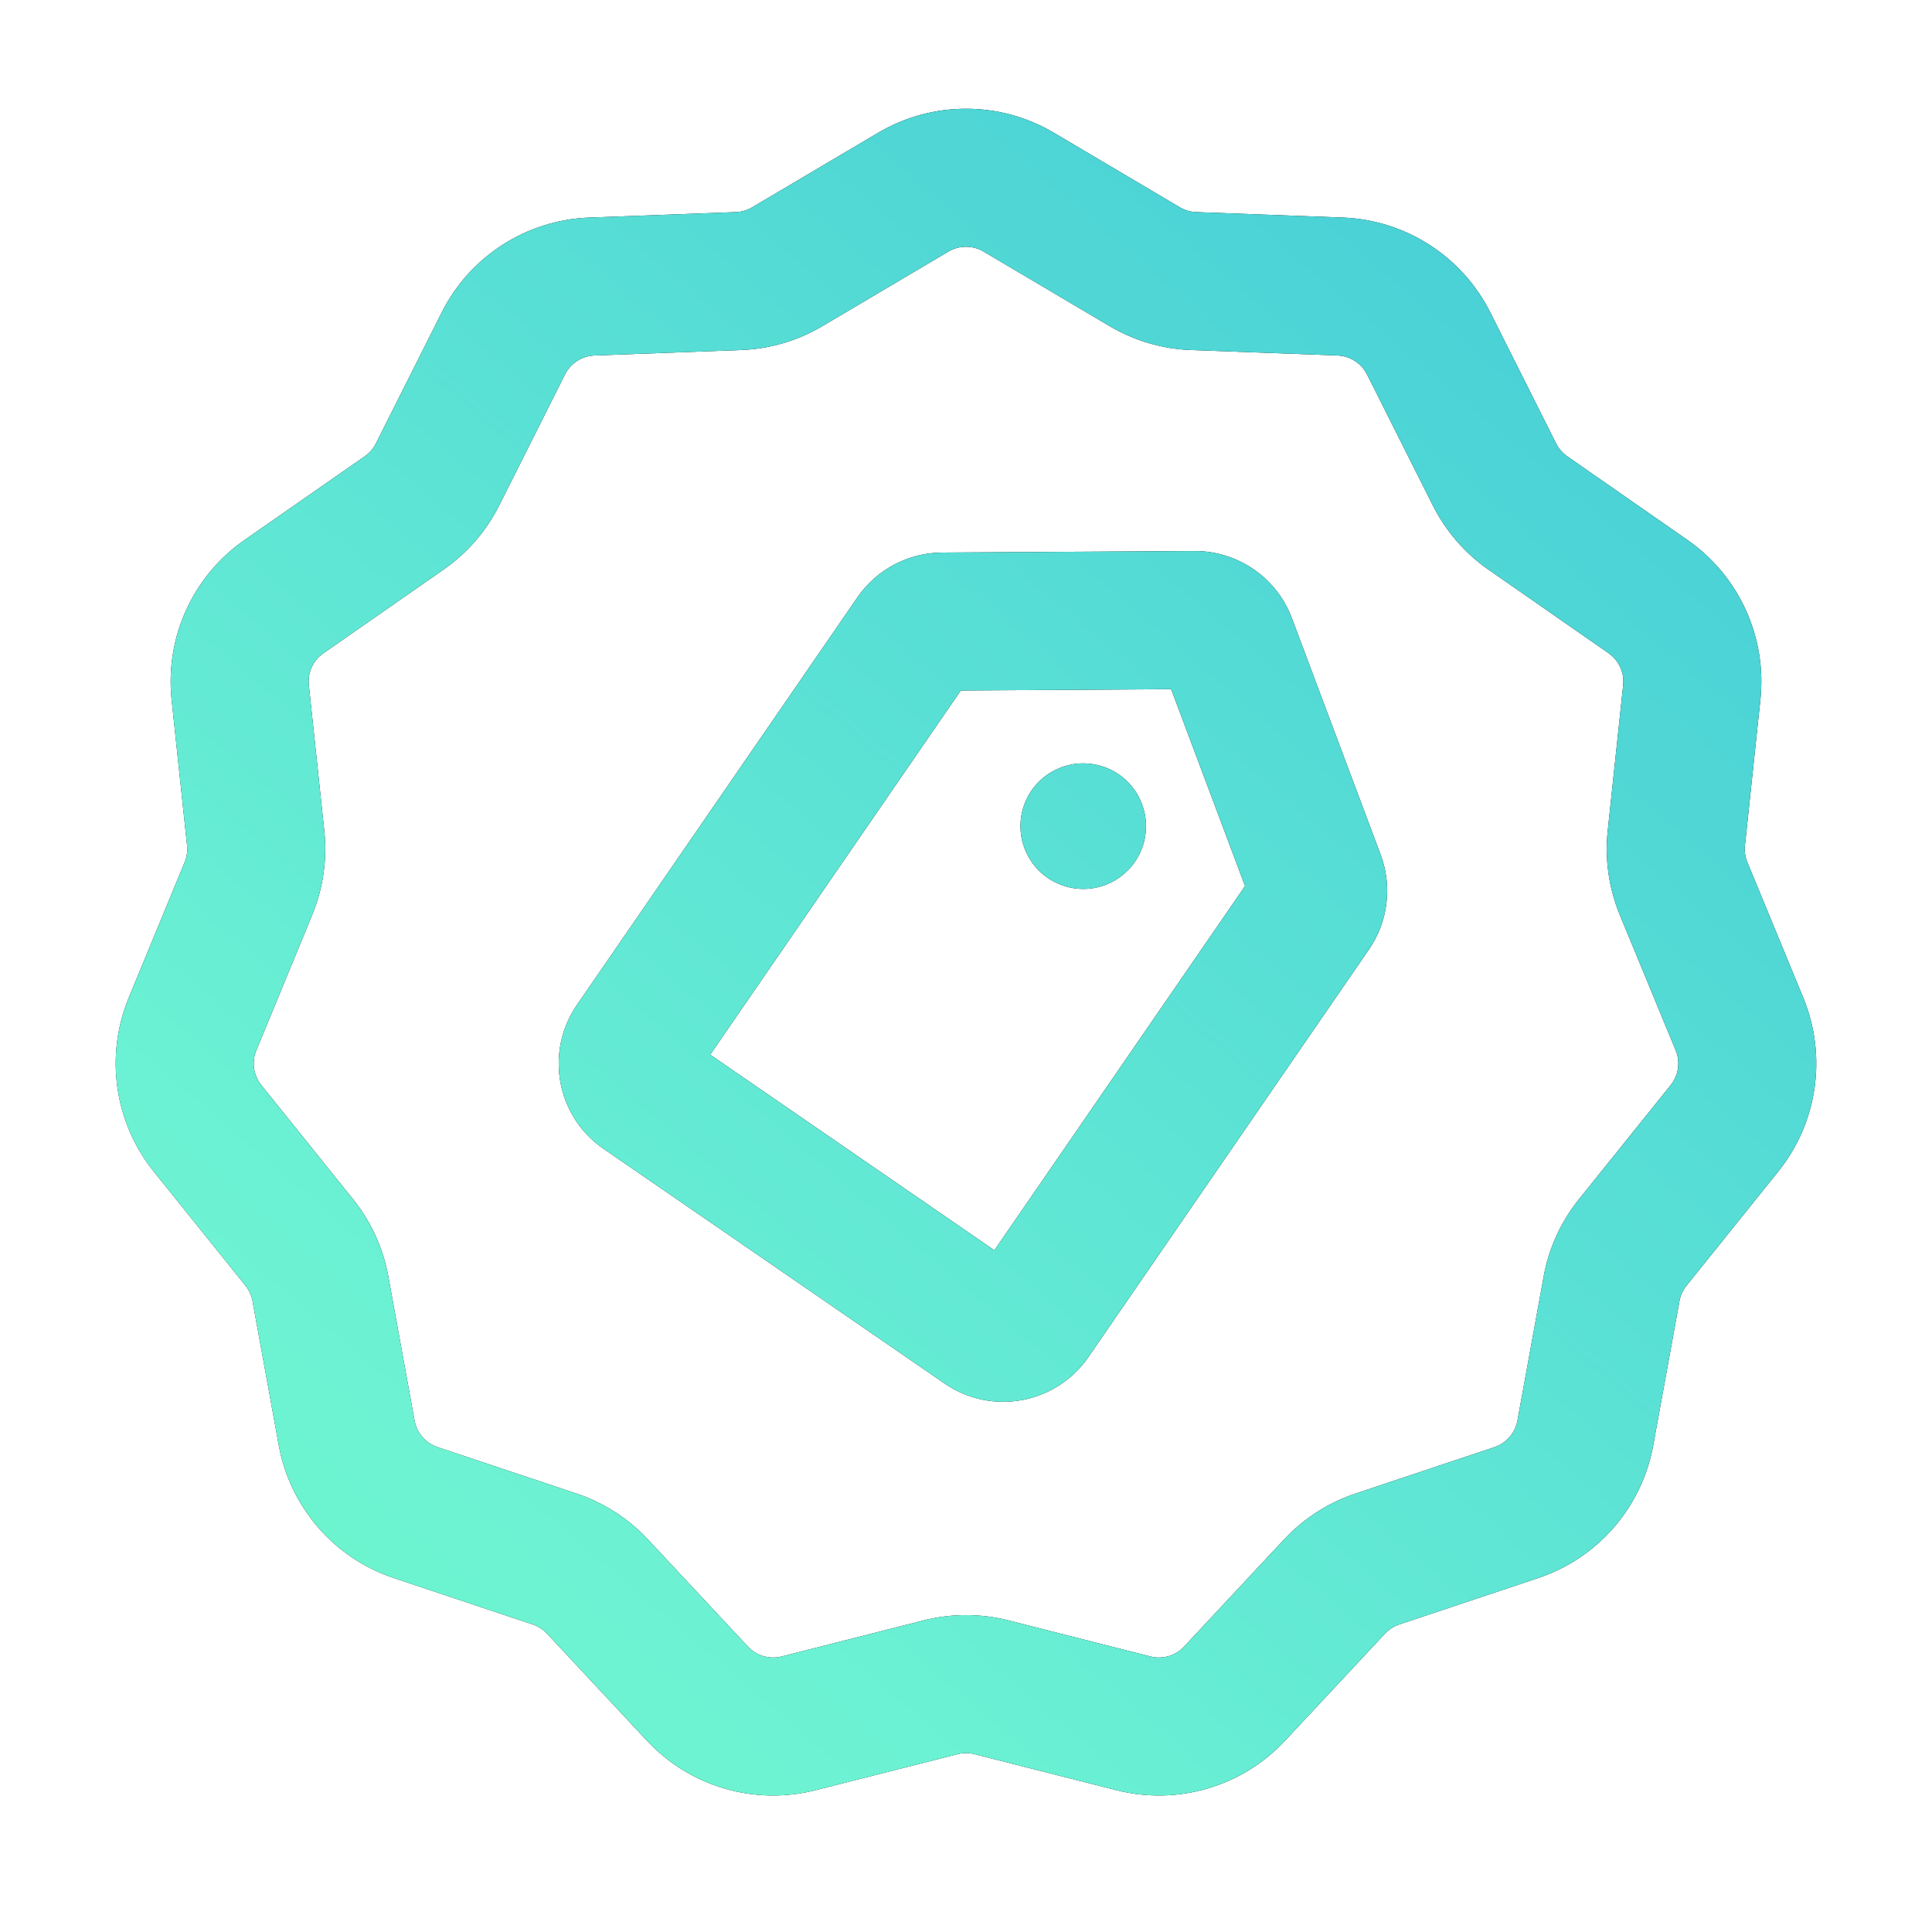
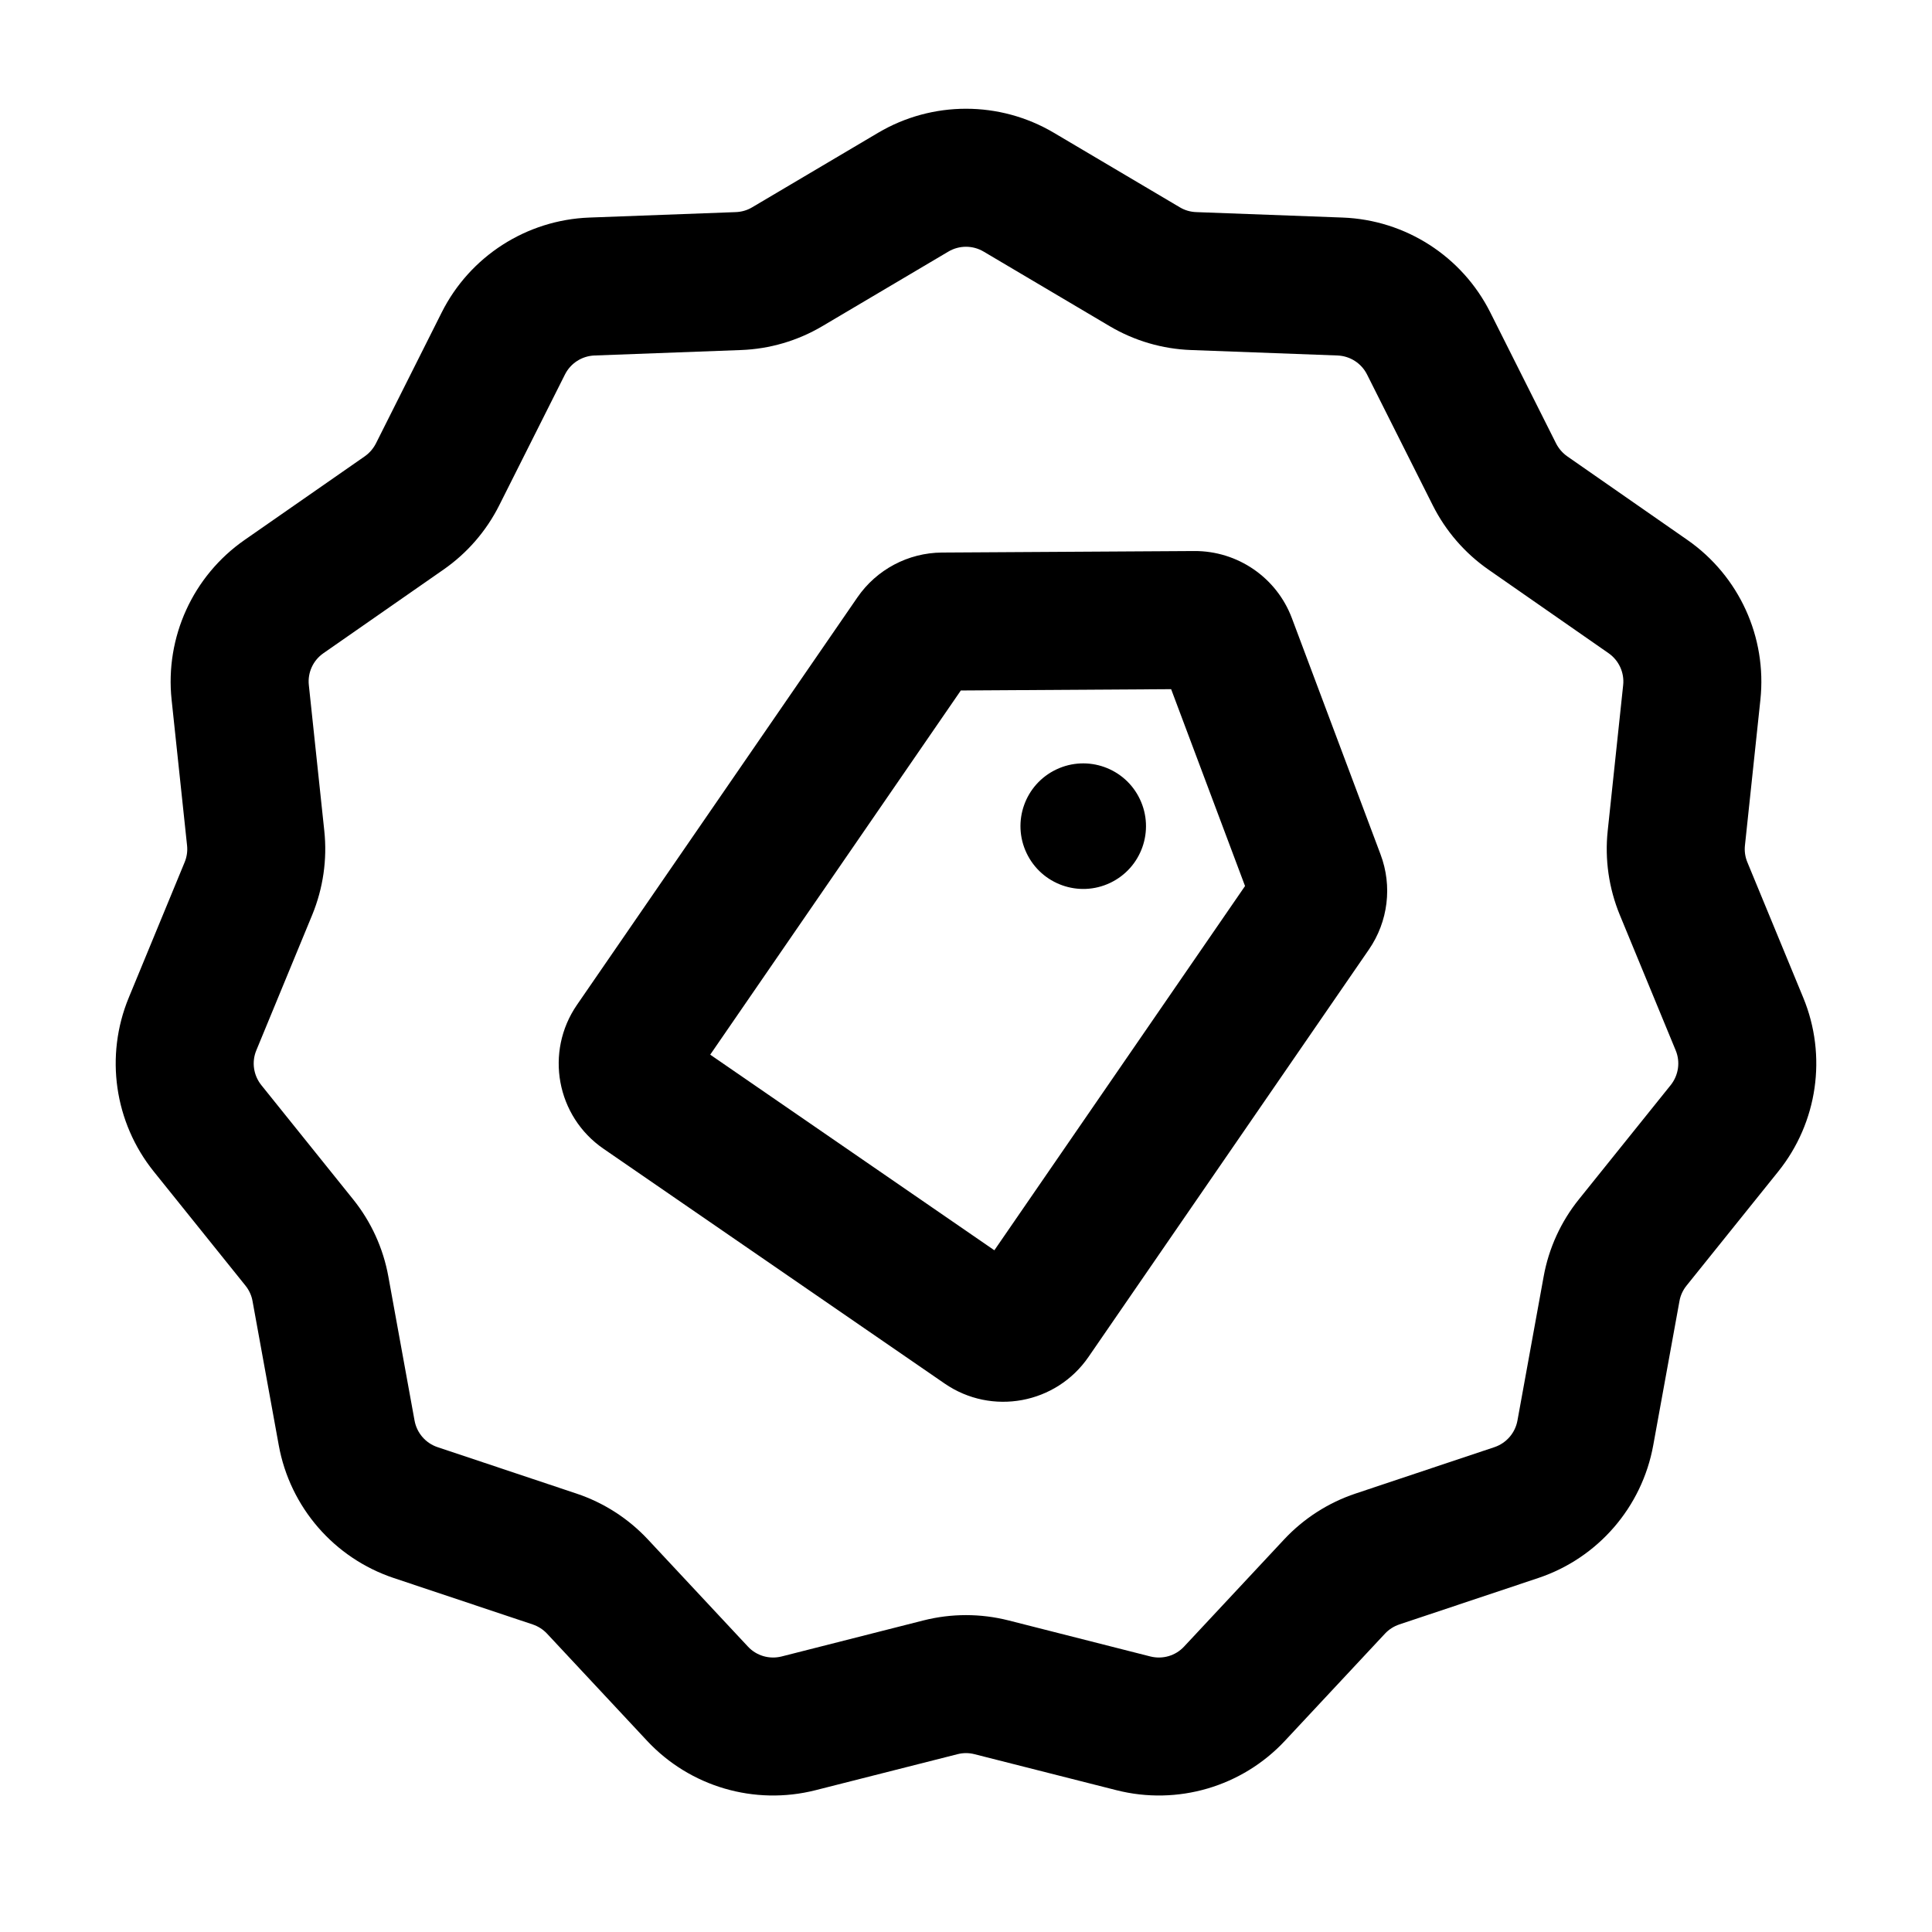
<svg xmlns="http://www.w3.org/2000/svg" width="28" height="28" viewBox="0 0 28 28" fill="none">
  <path fill-rule="evenodd" clip-rule="evenodd" d="M12.727 1.924C13.512 1.46 14.488 1.46 15.273 1.924L17.1 3.005C17.172 3.048 17.253 3.071 17.336 3.074L19.458 3.153C20.369 3.187 21.19 3.714 21.599 4.529L22.552 6.427C22.59 6.501 22.645 6.565 22.713 6.613L24.456 7.826C25.204 8.347 25.609 9.234 25.513 10.141L25.289 12.253C25.28 12.335 25.292 12.419 25.324 12.496L26.134 14.459C26.482 15.302 26.343 16.267 25.772 16.978L24.442 18.633C24.39 18.698 24.354 18.775 24.34 18.857L23.96 20.946C23.797 21.843 23.158 22.581 22.293 22.87L20.279 23.543C20.2 23.57 20.129 23.615 20.072 23.676L18.623 25.228C18.001 25.895 17.065 26.169 16.181 25.945L14.123 25.423C14.042 25.402 13.958 25.402 13.877 25.423L11.819 25.945C10.935 26.169 9.999 25.895 9.377 25.228L7.928 23.676C7.871 23.615 7.8 23.57 7.721 23.543L5.707 22.87C4.842 22.581 4.203 21.843 4.04 20.946L3.66 18.857C3.646 18.775 3.61 18.698 3.558 18.633L2.228 16.978C1.657 16.267 1.518 15.302 1.866 14.459L2.676 12.496C2.708 12.419 2.72 12.335 2.711 12.253L2.487 10.141C2.391 9.234 2.796 8.347 3.544 7.826L5.287 6.613C5.355 6.565 5.41 6.501 5.448 6.427L6.401 4.529C6.81 3.714 7.631 3.187 8.542 3.153L10.664 3.074C10.747 3.071 10.828 3.048 10.9 3.005L12.727 1.924ZM14.255 3.646C14.098 3.553 13.902 3.553 13.745 3.646L11.918 4.727C11.56 4.939 11.154 5.058 10.738 5.073L8.616 5.152C8.434 5.159 8.27 5.264 8.188 5.427L7.235 7.324C7.048 7.696 6.771 8.016 6.429 8.254L4.687 9.467C4.537 9.571 4.456 9.749 4.476 9.93L4.7 12.042C4.744 12.456 4.683 12.874 4.525 13.259L3.715 15.222C3.645 15.39 3.673 15.583 3.787 15.726L5.117 17.381C5.378 17.705 5.554 18.09 5.628 18.499L6.008 20.588C6.041 20.768 6.168 20.915 6.341 20.973L8.355 21.646C8.75 21.778 9.106 22.007 9.39 22.311L10.839 23.863C10.963 23.997 11.15 24.051 11.327 24.007L13.385 23.484C13.789 23.382 14.211 23.382 14.615 23.484L16.673 24.007C16.85 24.051 17.037 23.997 17.161 23.863L18.61 22.311C18.894 22.007 19.25 21.778 19.645 21.646L21.659 20.973C21.831 20.915 21.959 20.768 21.992 20.588L22.372 18.499C22.446 18.09 22.622 17.705 22.883 17.381L24.213 15.726C24.327 15.583 24.355 15.39 24.285 15.222L23.475 13.259C23.317 12.874 23.256 12.456 23.3 12.042L23.524 9.93C23.544 9.749 23.462 9.571 23.313 9.467L21.57 8.254C21.229 8.016 20.952 7.696 20.765 7.324L19.812 5.427C19.73 5.264 19.566 5.159 19.384 5.152L17.262 5.073C16.846 5.058 16.44 4.939 16.082 4.727L14.255 3.646ZM16.09 12.795C15.637 13.011 15.094 12.818 14.878 12.364C14.662 11.911 14.854 11.368 15.308 11.152C15.762 10.936 16.305 11.129 16.52 11.582C16.736 12.036 16.544 12.579 16.09 12.795ZM13.925 10.007L16.973 9.988L18.044 12.841L14.411 18.12L10.293 15.285L13.925 10.007ZM18.723 8.959C18.502 8.371 17.938 7.983 17.309 7.986L13.652 8.008C13.162 8.011 12.704 8.254 12.426 8.658L8.362 14.563C7.892 15.246 8.064 16.18 8.747 16.649L13.69 20.051C14.372 20.521 15.306 20.348 15.775 19.666L19.84 13.76C20.118 13.356 20.181 12.842 20.008 12.383L18.723 8.959Z" fill="black" />
-   <path fill-rule="evenodd" clip-rule="evenodd" d="M12.727 1.924C13.512 1.46 14.488 1.46 15.273 1.924L17.1 3.005C17.172 3.048 17.253 3.071 17.336 3.074L19.458 3.153C20.369 3.187 21.19 3.714 21.599 4.529L22.552 6.427C22.59 6.501 22.645 6.565 22.713 6.613L24.456 7.826C25.204 8.347 25.609 9.234 25.513 10.141L25.289 12.253C25.28 12.335 25.292 12.419 25.324 12.496L26.134 14.459C26.482 15.302 26.343 16.267 25.772 16.978L24.442 18.633C24.39 18.698 24.354 18.775 24.34 18.857L23.96 20.946C23.797 21.843 23.158 22.581 22.293 22.87L20.279 23.543C20.2 23.57 20.129 23.615 20.072 23.676L18.623 25.228C18.001 25.895 17.065 26.169 16.181 25.945L14.123 25.423C14.042 25.402 13.958 25.402 13.877 25.423L11.819 25.945C10.935 26.169 9.999 25.895 9.377 25.228L7.928 23.676C7.871 23.615 7.8 23.57 7.721 23.543L5.707 22.87C4.842 22.581 4.203 21.843 4.04 20.946L3.66 18.857C3.646 18.775 3.61 18.698 3.558 18.633L2.228 16.978C1.657 16.267 1.518 15.302 1.866 14.459L2.676 12.496C2.708 12.419 2.72 12.335 2.711 12.253L2.487 10.141C2.391 9.234 2.796 8.347 3.544 7.826L5.287 6.613C5.355 6.565 5.41 6.501 5.448 6.427L6.401 4.529C6.81 3.714 7.631 3.187 8.542 3.153L10.664 3.074C10.747 3.071 10.828 3.048 10.9 3.005L12.727 1.924ZM14.255 3.646C14.098 3.553 13.902 3.553 13.745 3.646L11.918 4.727C11.56 4.939 11.154 5.058 10.738 5.073L8.616 5.152C8.434 5.159 8.27 5.264 8.188 5.427L7.235 7.324C7.048 7.696 6.771 8.016 6.429 8.254L4.687 9.467C4.537 9.571 4.456 9.749 4.476 9.93L4.7 12.042C4.744 12.456 4.683 12.874 4.525 13.259L3.715 15.222C3.645 15.39 3.673 15.583 3.787 15.726L5.117 17.381C5.378 17.705 5.554 18.09 5.628 18.499L6.008 20.588C6.041 20.768 6.168 20.915 6.341 20.973L8.355 21.646C8.75 21.778 9.106 22.007 9.39 22.311L10.839 23.863C10.963 23.997 11.15 24.051 11.327 24.007L13.385 23.484C13.789 23.382 14.211 23.382 14.615 23.484L16.673 24.007C16.85 24.051 17.037 23.997 17.161 23.863L18.61 22.311C18.894 22.007 19.25 21.778 19.645 21.646L21.659 20.973C21.831 20.915 21.959 20.768 21.992 20.588L22.372 18.499C22.446 18.09 22.622 17.705 22.883 17.381L24.213 15.726C24.327 15.583 24.355 15.39 24.285 15.222L23.475 13.259C23.317 12.874 23.256 12.456 23.3 12.042L23.524 9.93C23.544 9.749 23.462 9.571 23.313 9.467L21.57 8.254C21.229 8.016 20.952 7.696 20.765 7.324L19.812 5.427C19.73 5.264 19.566 5.159 19.384 5.152L17.262 5.073C16.846 5.058 16.44 4.939 16.082 4.727L14.255 3.646ZM16.09 12.795C15.637 13.011 15.094 12.818 14.878 12.364C14.662 11.911 14.854 11.368 15.308 11.152C15.762 10.936 16.305 11.129 16.52 11.582C16.736 12.036 16.544 12.579 16.09 12.795ZM13.925 10.007L16.973 9.988L18.044 12.841L14.411 18.12L10.293 15.285L13.925 10.007ZM18.723 8.959C18.502 8.371 17.938 7.983 17.309 7.986L13.652 8.008C13.162 8.011 12.704 8.254 12.426 8.658L8.362 14.563C7.892 15.246 8.064 16.18 8.747 16.649L13.69 20.051C14.372 20.521 15.306 20.348 15.775 19.666L19.84 13.76C20.118 13.356 20.181 12.842 20.008 12.383L18.723 8.959Z" fill="url(#paint0_linear)" />
  <defs>
    <linearGradient id="paint0_linear" x1="26.267" y1="-3.595" x2="-11.479" y2="40.614" gradientUnits="userSpaceOnUse">
      <stop stop-color="#3CC4D7" />
      <stop offset="0.545" stop-color="#6DF3D3" />
      <stop offset="1" stop-color="#61FEA0" />
    </linearGradient>
  </defs>
</svg>